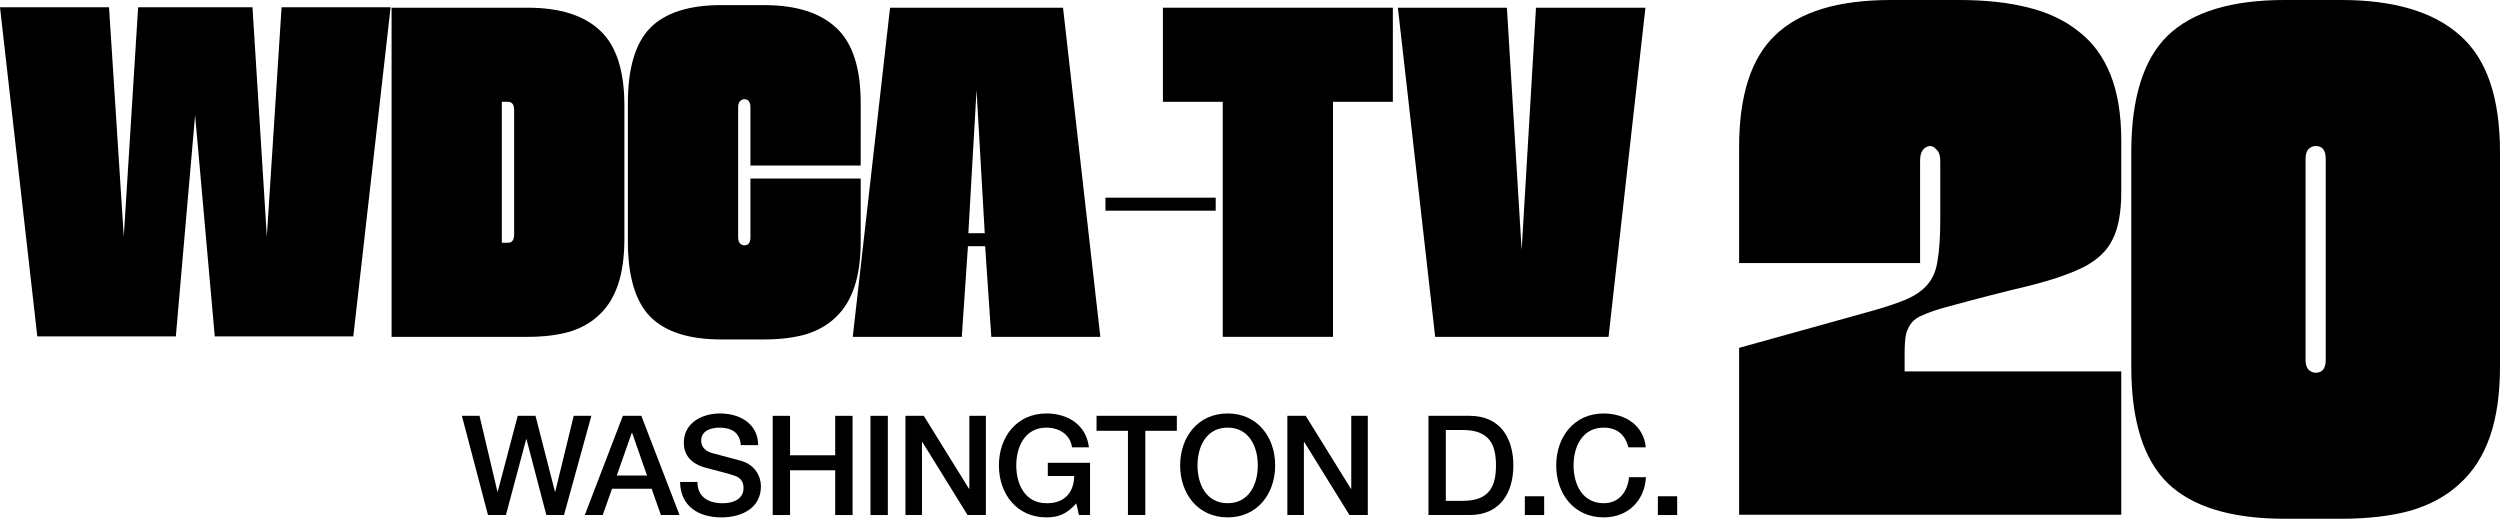
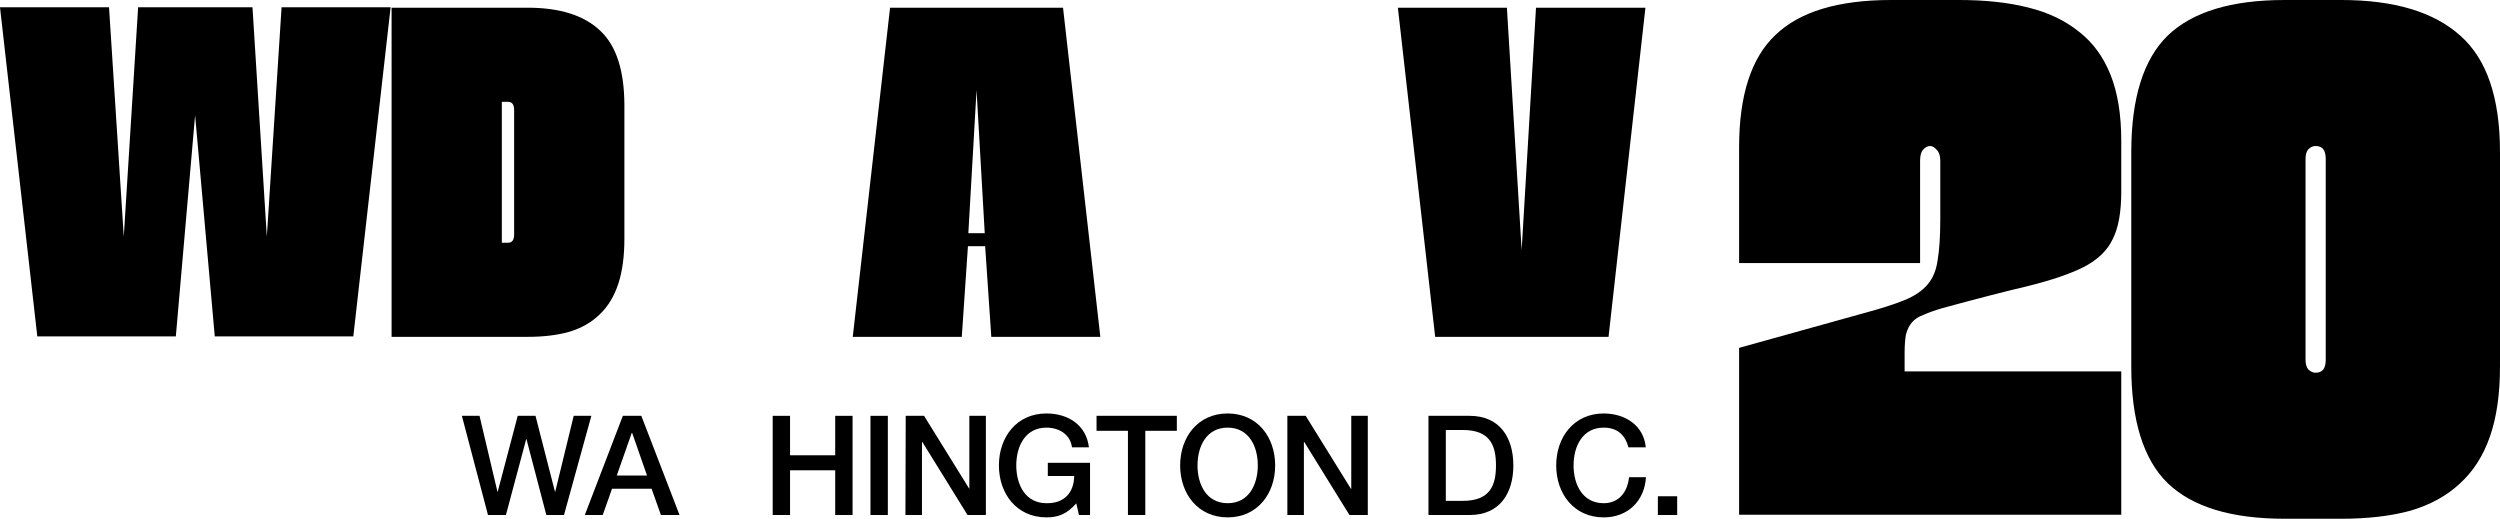
<svg xmlns="http://www.w3.org/2000/svg" xmlns:ns1="http://www.inkscape.org/namespaces/inkscape" xmlns:ns2="http://sodipodi.sourceforge.net/DTD/sodipodi-0.dtd" width="444.31mm" height="92.195mm" viewBox="0 0 444.31 92.195" version="1.1" id="svg634" ns1:version="1.1.2 (b8e25be833, 2022-02-05)" ns2:docname="WDCA_(1966).svg">
  <ns2:namedview id="namedview636" pagecolor="#505050" bordercolor="#eeeeee" borderopacity="1" ns1:pageshadow="0" ns1:pageopacity="0" ns1:pagecheckerboard="0" ns1:document-units="mm" showgrid="false" ns1:zoom="0.8676908" ns1:cx="559.53111" ns1:cy="266.22387" ns1:window-width="1366" ns1:window-height="715" ns1:window-x="-8" ns1:window-y="-8" ns1:window-maximized="1" ns1:current-layer="svg634" ns1:snap-bbox="true" ns1:bbox-paths="true" ns1:bbox-nodes="true" ns1:snap-bbox-edge-midpoints="true" ns1:snap-bbox-midpoints="true" ns1:object-paths="true" ns1:snap-intersection-paths="true" ns1:snap-smooth-nodes="true" ns1:snap-midpoints="true" />
  <defs id="defs631" />
  <g id="g3795" style="fill:black;stroke:none">
    <path d="m 44.872,1.293 2.55,40.768 2.622,-40.768 h 19.377 l -6.629,58.494 H 38.17 L 34.674,20.483 31.25,59.787 H 6.629 L 0,1.293 h 19.377 l 2.622,40.768 2.55,-40.768 z" style="font-size:113.386px;font-family:'Neil Bold';-inkscape-font-specification:'Neil Bold, ';letter-spacing:-4.689px;baseline-shift:baseline;fill:black;stroke:none;stroke-width:5" id="path2627" />
    <path d="M 69.594,59.864 V 1.37 h 24.184 q 8.596,0 12.893,4.085 4.298,4.007 4.298,13.333 v 23.66 q 0,4.701 -1.093,8.015 -1.093,3.314 -3.278,5.395 -2.112,2.081 -5.318,3.083 -3.205,0.925 -7.503,0.925 z M 91.374,19.558 q 0,-1.464 -1.093,-1.464 h -1.093 v 25.047 h 1.093 q 1.093,0 1.093,-1.464 z" style="font-size:113.386px;font-family:'Neil Bold';-inkscape-font-specification:'Neil Bold, ';letter-spacing:-4.689px;baseline-shift:baseline;fill:black;stroke:none;stroke-width:5" id="path2629" />
-     <path d="m 133.371,31.735 h 19.595 v 11.175 q 0,4.701 -1.093,8.015 -1.093,3.314 -3.278,5.395 -2.112,2.081 -5.318,3.083 -3.205,0.925 -7.503,0.925 h -7.576 q -8.668,0 -12.675,-4.085 -3.934,-4.085 -3.934,-13.333 V 18.325 q 0,-9.248 3.934,-13.333 4.006,-4.085 12.675,-4.085 h 7.576 q 8.596,0 12.893,4.085 4.298,4.007 4.298,13.333 V 29.423 H 133.371 V 19.096 q 0,-1.464 -1.093,-1.464 -0.437,0 -0.801,0.385 -0.291,0.385 -0.291,1.079 v 23.043 q 0,0.694 0.291,1.079 0.364,0.385 0.801,0.385 1.093,0 1.093,-1.464 z" style="font-size:113.386px;font-family:'Neil Bold';-inkscape-font-specification:'Neil Bold, ';letter-spacing:-4.689px;baseline-shift:baseline;fill:black;stroke:none;stroke-width:5" id="path2631" />
    <path d="m 195.554,59.864 h -19.377 l -1.093,-16.107 h -3.059 l -1.093,16.107 h -19.377 l 6.629,-58.494 h 30.74 z m -21.999,-43.851 -1.457,25.432 h 2.914 z" style="font-size:113.386px;font-family:'Neil Bold';-inkscape-font-specification:'Neil Bold, ';letter-spacing:-4.689px;baseline-shift:baseline;fill:black;stroke:none;stroke-width:5" id="path2633" />
-     <path d="m 196.465,35.13 h 19.595 v 2.312 h -19.595 z" style="font-size:113.386px;font-family:'Neil Bold';-inkscape-font-specification:'Neil Bold, ';letter-spacing:-4.689px;baseline-shift:baseline;fill:black;stroke:none;stroke-width:5" id="path2635" />
-     <path d="M 247.543,1.37 V 18.094 H 236.908 V 59.864 H 217.313 V 18.094 H 206.678 V 1.37 Z" style="font-size:113.386px;font-family:'Neil Bold';-inkscape-font-specification:'Neil Bold, ';letter-spacing:-4.689px;baseline-shift:baseline;fill:black;stroke:none;stroke-width:5" id="path2637" />
    <path d="m 292.433,1.37 -6.556,58.494 h -30.813 L 248.435,1.37 h 19.377 l 2.622,43.081 2.55,-43.081 z" style="font-size:113.386px;font-family:'Neil Bold';-inkscape-font-specification:'Neil Bold, ';letter-spacing:-4.689px;baseline-shift:baseline;fill:black;stroke:none;stroke-width:5" id="path2639" />
    <path d="M 309.08,46.755 V 26.188 q 0,-13.871 6.457,-19.97 Q 321.994,0 336.104,0 h 12.077 q 6.936,0 12.197,1.315 5.381,1.315 9.088,4.305 3.707,2.87 5.62,7.653 1.913,4.783 1.913,11.719 v 9.088 q 0,5.501 -1.555,8.49 -1.435,2.989 -5.142,4.903 -3.587,1.794 -9.805,3.348 -6.099,1.435 -15.306,3.946 -2.033,0.598 -3.348,1.196 -1.315,0.478 -2.033,1.315 -0.717,0.837 -1.076,2.152 -0.239,1.315 -0.239,3.348 v 3.229 h 38.504 V 91.478 H 309.08 V 61.822 l 22.361,-6.218 q 4.424,-1.196 7.055,-2.272 2.631,-1.076 4.066,-2.75 1.435,-1.674 1.794,-4.305 0.478,-2.75 0.478,-7.294 V 28.579 q 0,-1.315 -0.598,-1.913 -0.598,-0.717 -1.196,-0.717 -0.717,0 -1.315,0.717 -0.478,0.598 -0.478,1.913 v 18.176 z" style="font-size:113.386px;font-family:'Neil Bold';-inkscape-font-specification:'Neil Bold, ';letter-spacing:-3.368px;baseline-shift:baseline;fill:black;stroke:none;stroke-width:5" id="path2642" />
    <path d="m 406.044,92.195 q -14.23,0 -20.807,-6.338 -6.457,-6.338 -6.457,-20.687 V 27.025 q 0,-14.349 6.457,-20.687 Q 391.815,0 406.044,0 h 10.045 q 14.11,0 21.165,6.338 7.055,6.218 7.055,20.687 v 38.146 q 0,7.294 -1.794,12.436 -1.794,5.142 -5.381,8.371 -3.468,3.229 -8.729,4.783 -5.261,1.435 -12.317,1.435 z m 7.294,-63.975 q 0,-2.272 -1.794,-2.272 -0.717,0 -1.315,0.598 -0.478,0.598 -0.478,1.674 v 35.754 q 0,1.076 0.478,1.674 0.598,0.598 1.315,0.598 1.794,0 1.794,-2.272 z" style="font-size:113.386px;font-family:'Neil Bold';-inkscape-font-specification:'Neil Bold, ';letter-spacing:-3.368px;baseline-shift:baseline;fill:black;stroke:none;stroke-width:5" id="path2644" />
    <path d="m 86.728,91.531 h 3.185 l 3.605,-13.481 h 0.049 l 3.531,13.481 h 3.136 l 4.864,-17.629 h -3.136 L 98.678,87.383 H 98.629 L 95.172,73.902 h -3.16 l -3.555,13.481 h -0.049 L 85.222,73.902 h -3.136 z" style="font-weight:500;font-size:113.386px;font-family:'Helvetica Neue';-inkscape-font-specification:'Helvetica Neue Medium';letter-spacing:-2.408px;word-spacing:6.019px;baseline-shift:baseline;fill:black;stroke:none;stroke-width:5" id="path2598" />
    <path d="m 112.277,76.939 h 0.074 l 2.642,7.58 h -5.383 z m -8.345,14.592 h 3.185 l 1.654,-4.667 h 7.037 l 1.654,4.667 h 3.309 l -6.79,-17.629 h -3.284 z" style="font-weight:500;font-size:113.386px;font-family:'Helvetica Neue';-inkscape-font-specification:'Helvetica Neue Medium';letter-spacing:-2.408px;word-spacing:6.019px;baseline-shift:baseline;fill:black;stroke:none;stroke-width:5" id="path2600" />
-     <path d="m 120.864,85.655 c 0.074,4.37 3.333,6.296 7.358,6.296 3.506,0 7.012,-1.58 7.012,-5.531 0,-1.827 -1.111,-3.802 -3.432,-4.494 -0.914,-0.272 -4.815,-1.284 -5.086,-1.358 -1.259,-0.346 -2.099,-1.037 -2.099,-2.272 0,-1.778 1.802,-2.296 3.234,-2.296 2.123,0 3.654,0.839 3.802,3.111 h 3.086 c 0,-3.679 -3.086,-5.629 -6.765,-5.629 -3.185,0 -6.444,1.654 -6.444,5.185 0,1.827 0.889,3.654 3.901,4.469 2.42,0.667 4.025,0.988 5.259,1.457 0.716,0.272 1.457,0.815 1.457,2.173 0,1.333 -1.012,2.667 -3.728,2.667 -2.469,0 -4.469,-1.062 -4.469,-3.778 z" style="font-weight:500;font-size:113.386px;font-family:'Helvetica Neue';-inkscape-font-specification:'Helvetica Neue Medium';letter-spacing:-2.408px;word-spacing:6.019px;baseline-shift:baseline;fill:black;stroke:none;stroke-width:5" id="path2602" />
    <path d="m 137.326,91.531 h 3.086 v -7.95 h 8.024 v 7.95 h 3.086 v -17.629 h -3.086 v 7.012 h -8.024 v -7.012 h -3.086 z" style="font-weight:500;font-size:113.386px;font-family:'Helvetica Neue';-inkscape-font-specification:'Helvetica Neue Medium';letter-spacing:-2.408px;word-spacing:6.019px;baseline-shift:baseline;fill:black;stroke:none;stroke-width:5" id="path2604" />
    <path d="m 154.703,91.531 h 3.086 v -17.629 h -3.086 z" style="font-weight:500;font-size:113.386px;font-family:'Helvetica Neue';-inkscape-font-specification:'Helvetica Neue Medium';letter-spacing:-2.408px;word-spacing:6.019px;baseline-shift:baseline;fill:black;stroke:none;stroke-width:5" id="path2606" />
-     <path d="m 160.919,91.531 h 2.938 V 78.568 h 0.074 l 8.024,12.963 h 3.259 v -17.629 h -2.938 v 12.987 h -0.049 l -8.049,-12.987 h -3.259 z" style="font-weight:500;font-size:113.386px;font-family:'Helvetica Neue';-inkscape-font-specification:'Helvetica Neue Medium';letter-spacing:-2.408px;word-spacing:6.019px;baseline-shift:baseline;fill:black;stroke:none;stroke-width:5" id="path2608" />
+     <path d="m 160.919,91.531 h 2.938 V 78.568 h 0.074 l 8.024,12.963 h 3.259 v -17.629 h -2.938 v 12.987 l -8.049,-12.987 h -3.259 z" style="font-weight:500;font-size:113.386px;font-family:'Helvetica Neue';-inkscape-font-specification:'Helvetica Neue Medium';letter-spacing:-2.408px;word-spacing:6.019px;baseline-shift:baseline;fill:black;stroke:none;stroke-width:5" id="path2608" />
    <path d="m 193.727,82.247 h -7.506 v 2.346 h 4.691 c -0.049,2.988 -1.778,4.889 -4.938,4.839 -3.778,0 -5.358,-3.333 -5.358,-6.716 0,-3.383 1.58,-6.716 5.358,-6.716 2.222,0 4.247,1.185 4.543,3.506 h 3.012 c -0.469,-3.975 -3.704,-6.024 -7.555,-6.024 -5.284,0 -8.444,4.197 -8.444,9.234 0,5.037 3.16,9.234 8.444,9.234 2.148,0 3.654,-0.617 5.308,-2.494 l 0.469,2.074 h 1.975 z" style="font-weight:500;font-size:113.386px;font-family:'Helvetica Neue';-inkscape-font-specification:'Helvetica Neue Medium';letter-spacing:-2.408px;word-spacing:6.019px;baseline-shift:baseline;fill:black;stroke:none;stroke-width:5" id="path2610" />
    <path d="m 194.882,76.568 h 5.58 v 14.962 h 3.086 V 76.568 h 5.605 v -2.667 h -14.271 z" style="font-weight:500;font-size:113.386px;font-family:'Helvetica Neue';-inkscape-font-specification:'Helvetica Neue Medium';letter-spacing:-2.408px;word-spacing:6.019px;baseline-shift:baseline;fill:black;stroke:none;stroke-width:5" id="path2612" />
    <path d="m 218.184,73.482 c -5.284,0 -8.444,4.197 -8.444,9.234 0,5.037 3.16,9.234 8.444,9.234 5.284,0 8.444,-4.197 8.444,-9.234 0,-5.037 -3.16,-9.234 -8.444,-9.234 z m 0,2.518 c 3.778,0 5.358,3.333 5.358,6.716 0,3.383 -1.58,6.716 -5.358,6.716 -3.778,0 -5.358,-3.333 -5.358,-6.716 0,-3.383 1.58,-6.716 5.358,-6.716 z" style="font-weight:500;font-size:113.386px;font-family:'Helvetica Neue';-inkscape-font-specification:'Helvetica Neue Medium';letter-spacing:-2.408px;word-spacing:6.019px;baseline-shift:baseline;fill:black;stroke:none;stroke-width:5" id="path2614" />
    <path d="m 228.795,91.531 h 2.938 V 78.568 h 0.074 l 8.024,12.963 h 3.259 v -17.629 h -2.938 v 12.987 h -0.049 l -8.049,-12.987 h -3.259 z" style="font-weight:500;font-size:113.386px;font-family:'Helvetica Neue';-inkscape-font-specification:'Helvetica Neue Medium';letter-spacing:-2.408px;word-spacing:6.019px;baseline-shift:baseline;fill:black;stroke:none;stroke-width:5" id="path2616" />
    <path d="m 256.958,76.42 h 3.037 c 4.839,0 5.876,2.765 5.876,6.296 0,3.531 -1.037,6.296 -5.876,6.296 h -3.037 z m -3.086,15.111 h 7.308 c 5.432,0 7.778,-3.95 7.778,-8.815 0,-4.864 -2.346,-8.815 -7.778,-8.815 h -7.308 z" style="font-weight:500;font-size:113.386px;font-family:'Helvetica Neue';-inkscape-font-specification:'Helvetica Neue Medium';letter-spacing:-2.408px;word-spacing:6.019px;baseline-shift:baseline;fill:black;stroke:none;stroke-width:5" id="path2618" />
-     <path d="m 271.001,91.531 h 3.432 v -3.333 h -3.432 z" style="font-weight:500;font-size:113.386px;font-family:'Helvetica Neue';-inkscape-font-specification:'Helvetica Neue Medium';letter-spacing:-2.408px;word-spacing:6.019px;baseline-shift:baseline;fill:black;stroke:none;stroke-width:5" id="path2620" />
    <path d="m 292.5,79.507 c -0.37,-3.802 -3.506,-6 -7.481,-6.024 -5.284,0 -8.444,4.197 -8.444,9.234 0,5.037 3.16,9.234 8.444,9.234 4.271,0 7.259,-2.913 7.506,-7.136 h -3.012 c -0.247,2.568 -1.753,4.617 -4.494,4.617 -3.778,0 -5.358,-3.333 -5.358,-6.716 0,-3.383 1.58,-6.716 5.358,-6.716 2.568,0 3.876,1.481 4.395,3.506 z" style="font-weight:500;font-size:113.386px;font-family:'Helvetica Neue';-inkscape-font-specification:'Helvetica Neue Medium';letter-spacing:-2.408px;word-spacing:6.019px;baseline-shift:baseline;fill:black;stroke:none;stroke-width:5" id="path2622" />
    <path d="m 294.643,91.531 h 3.432 v -3.333 h -3.432 z" style="font-weight:500;font-size:113.386px;font-family:'Helvetica Neue';-inkscape-font-specification:'Helvetica Neue Medium';letter-spacing:-2.408px;word-spacing:6.019px;baseline-shift:baseline;fill:black;stroke:none;stroke-width:5" id="path2624" />
  </g>
</svg>